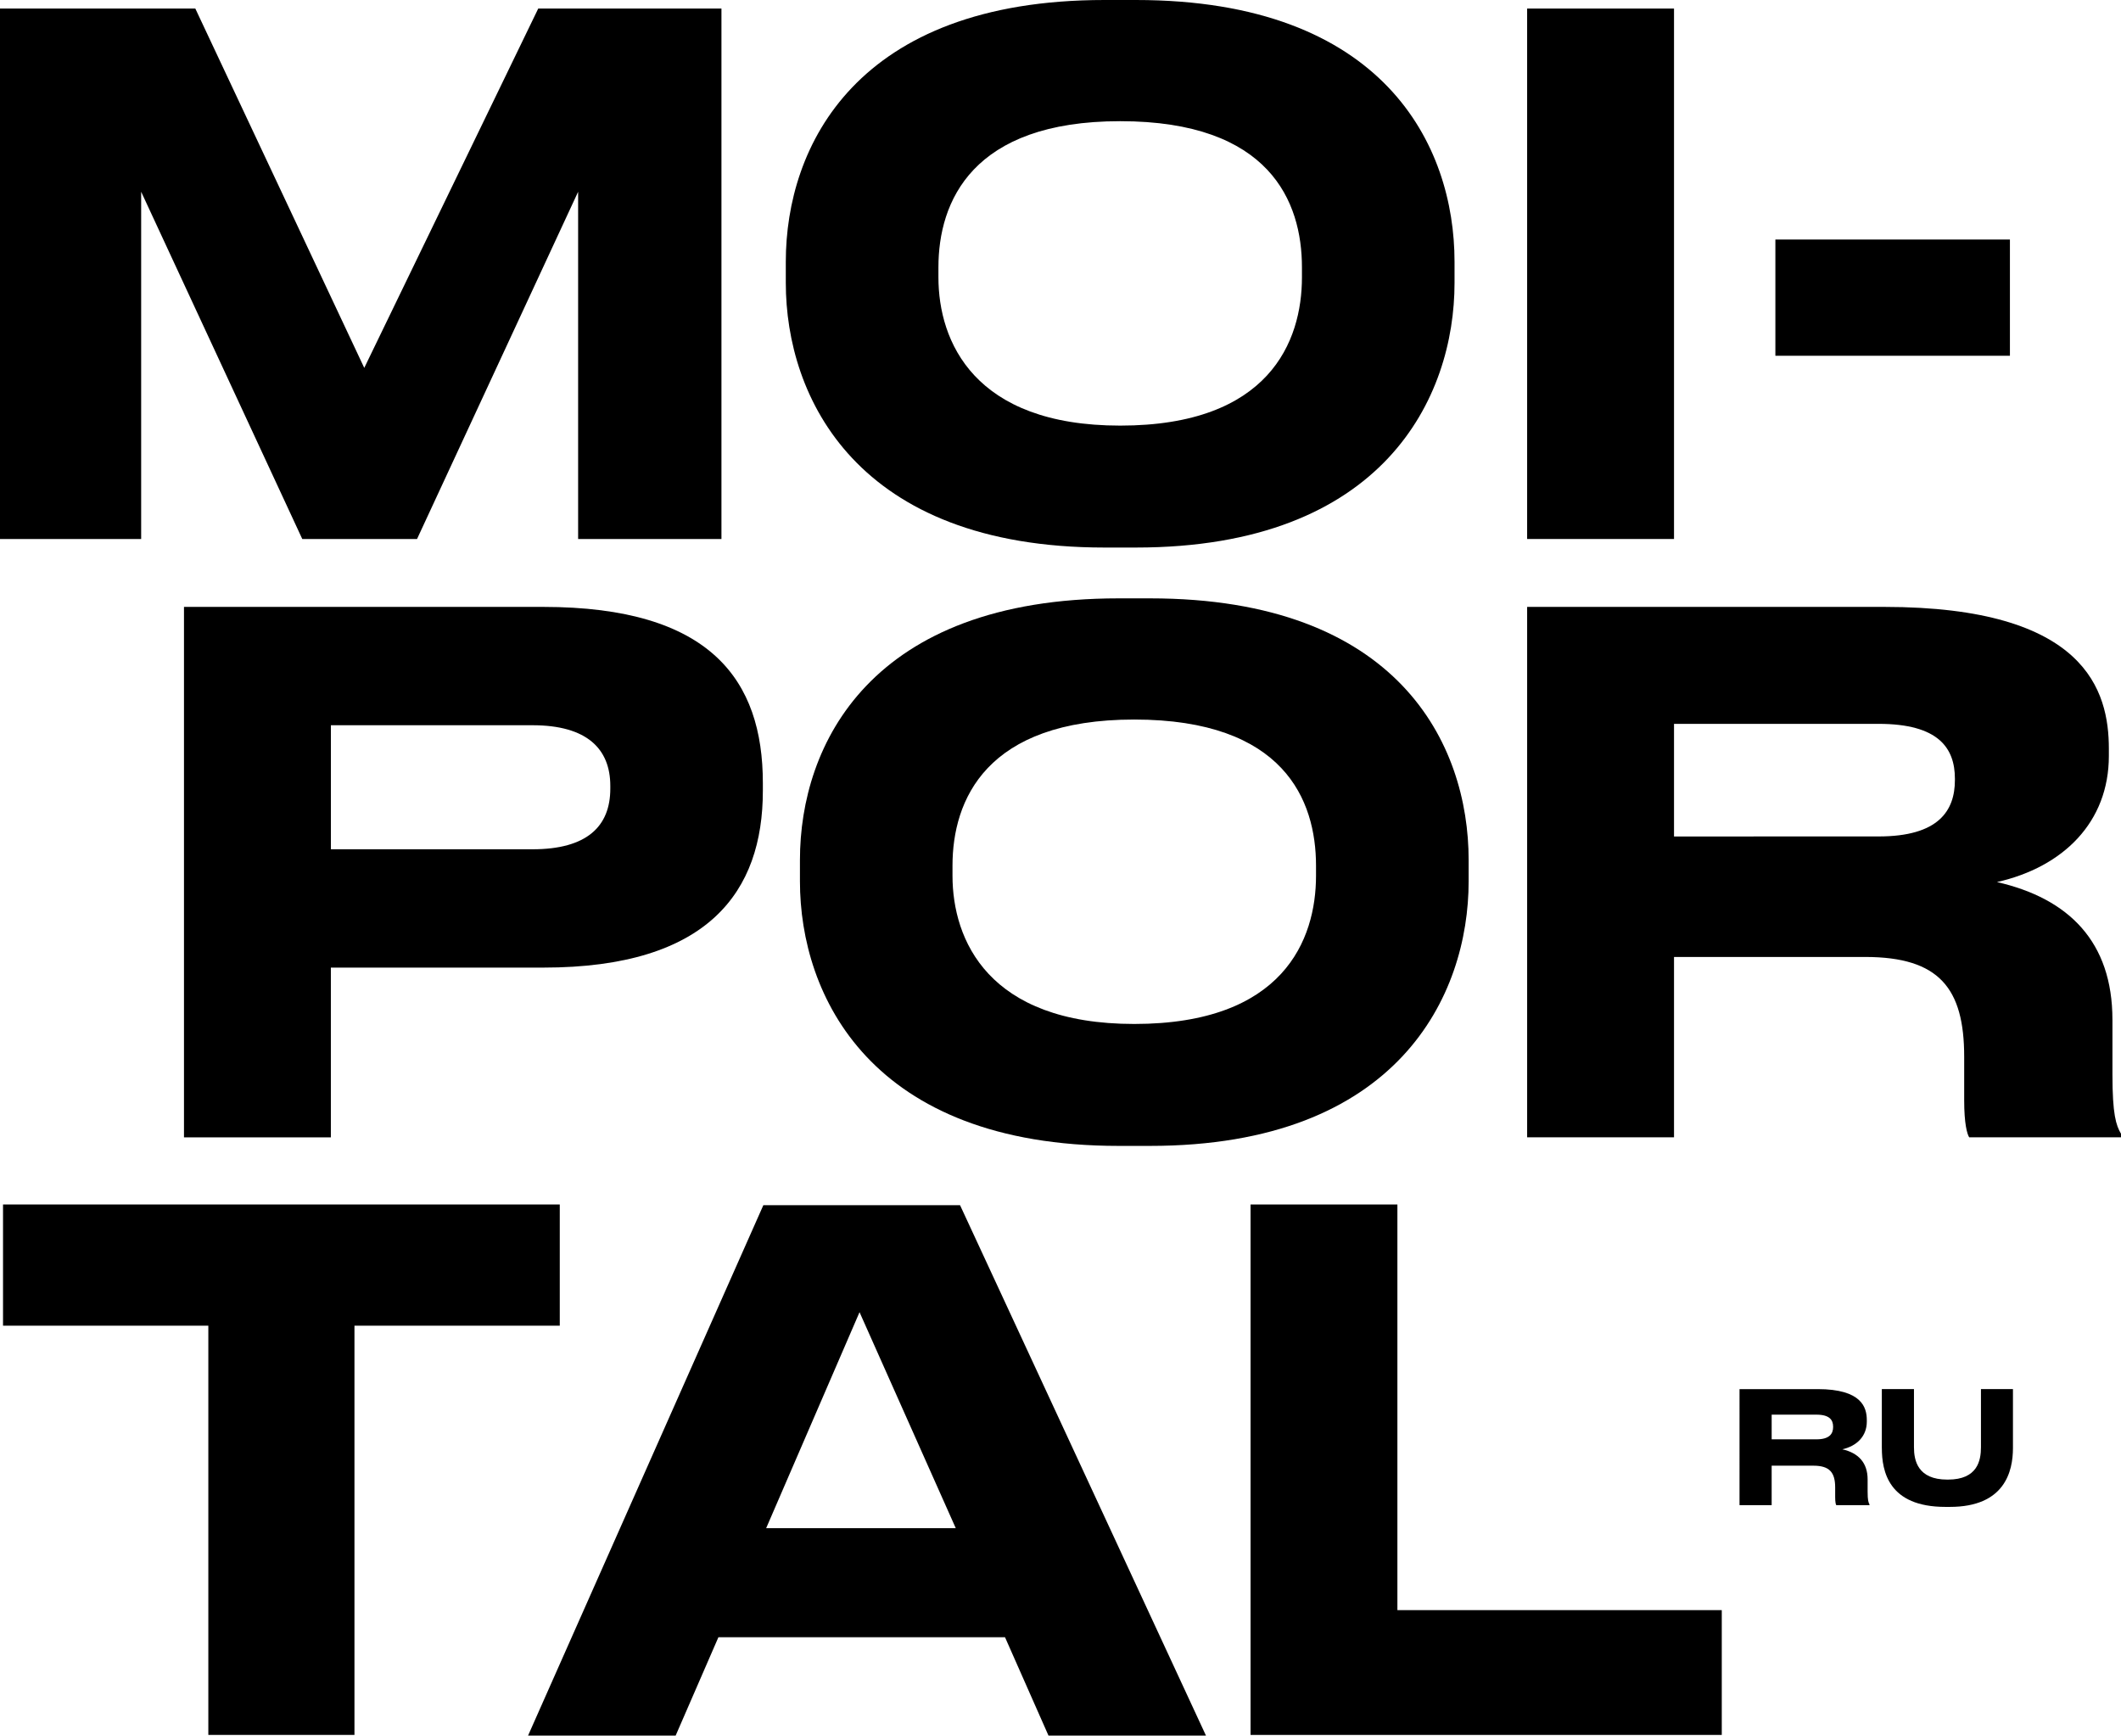
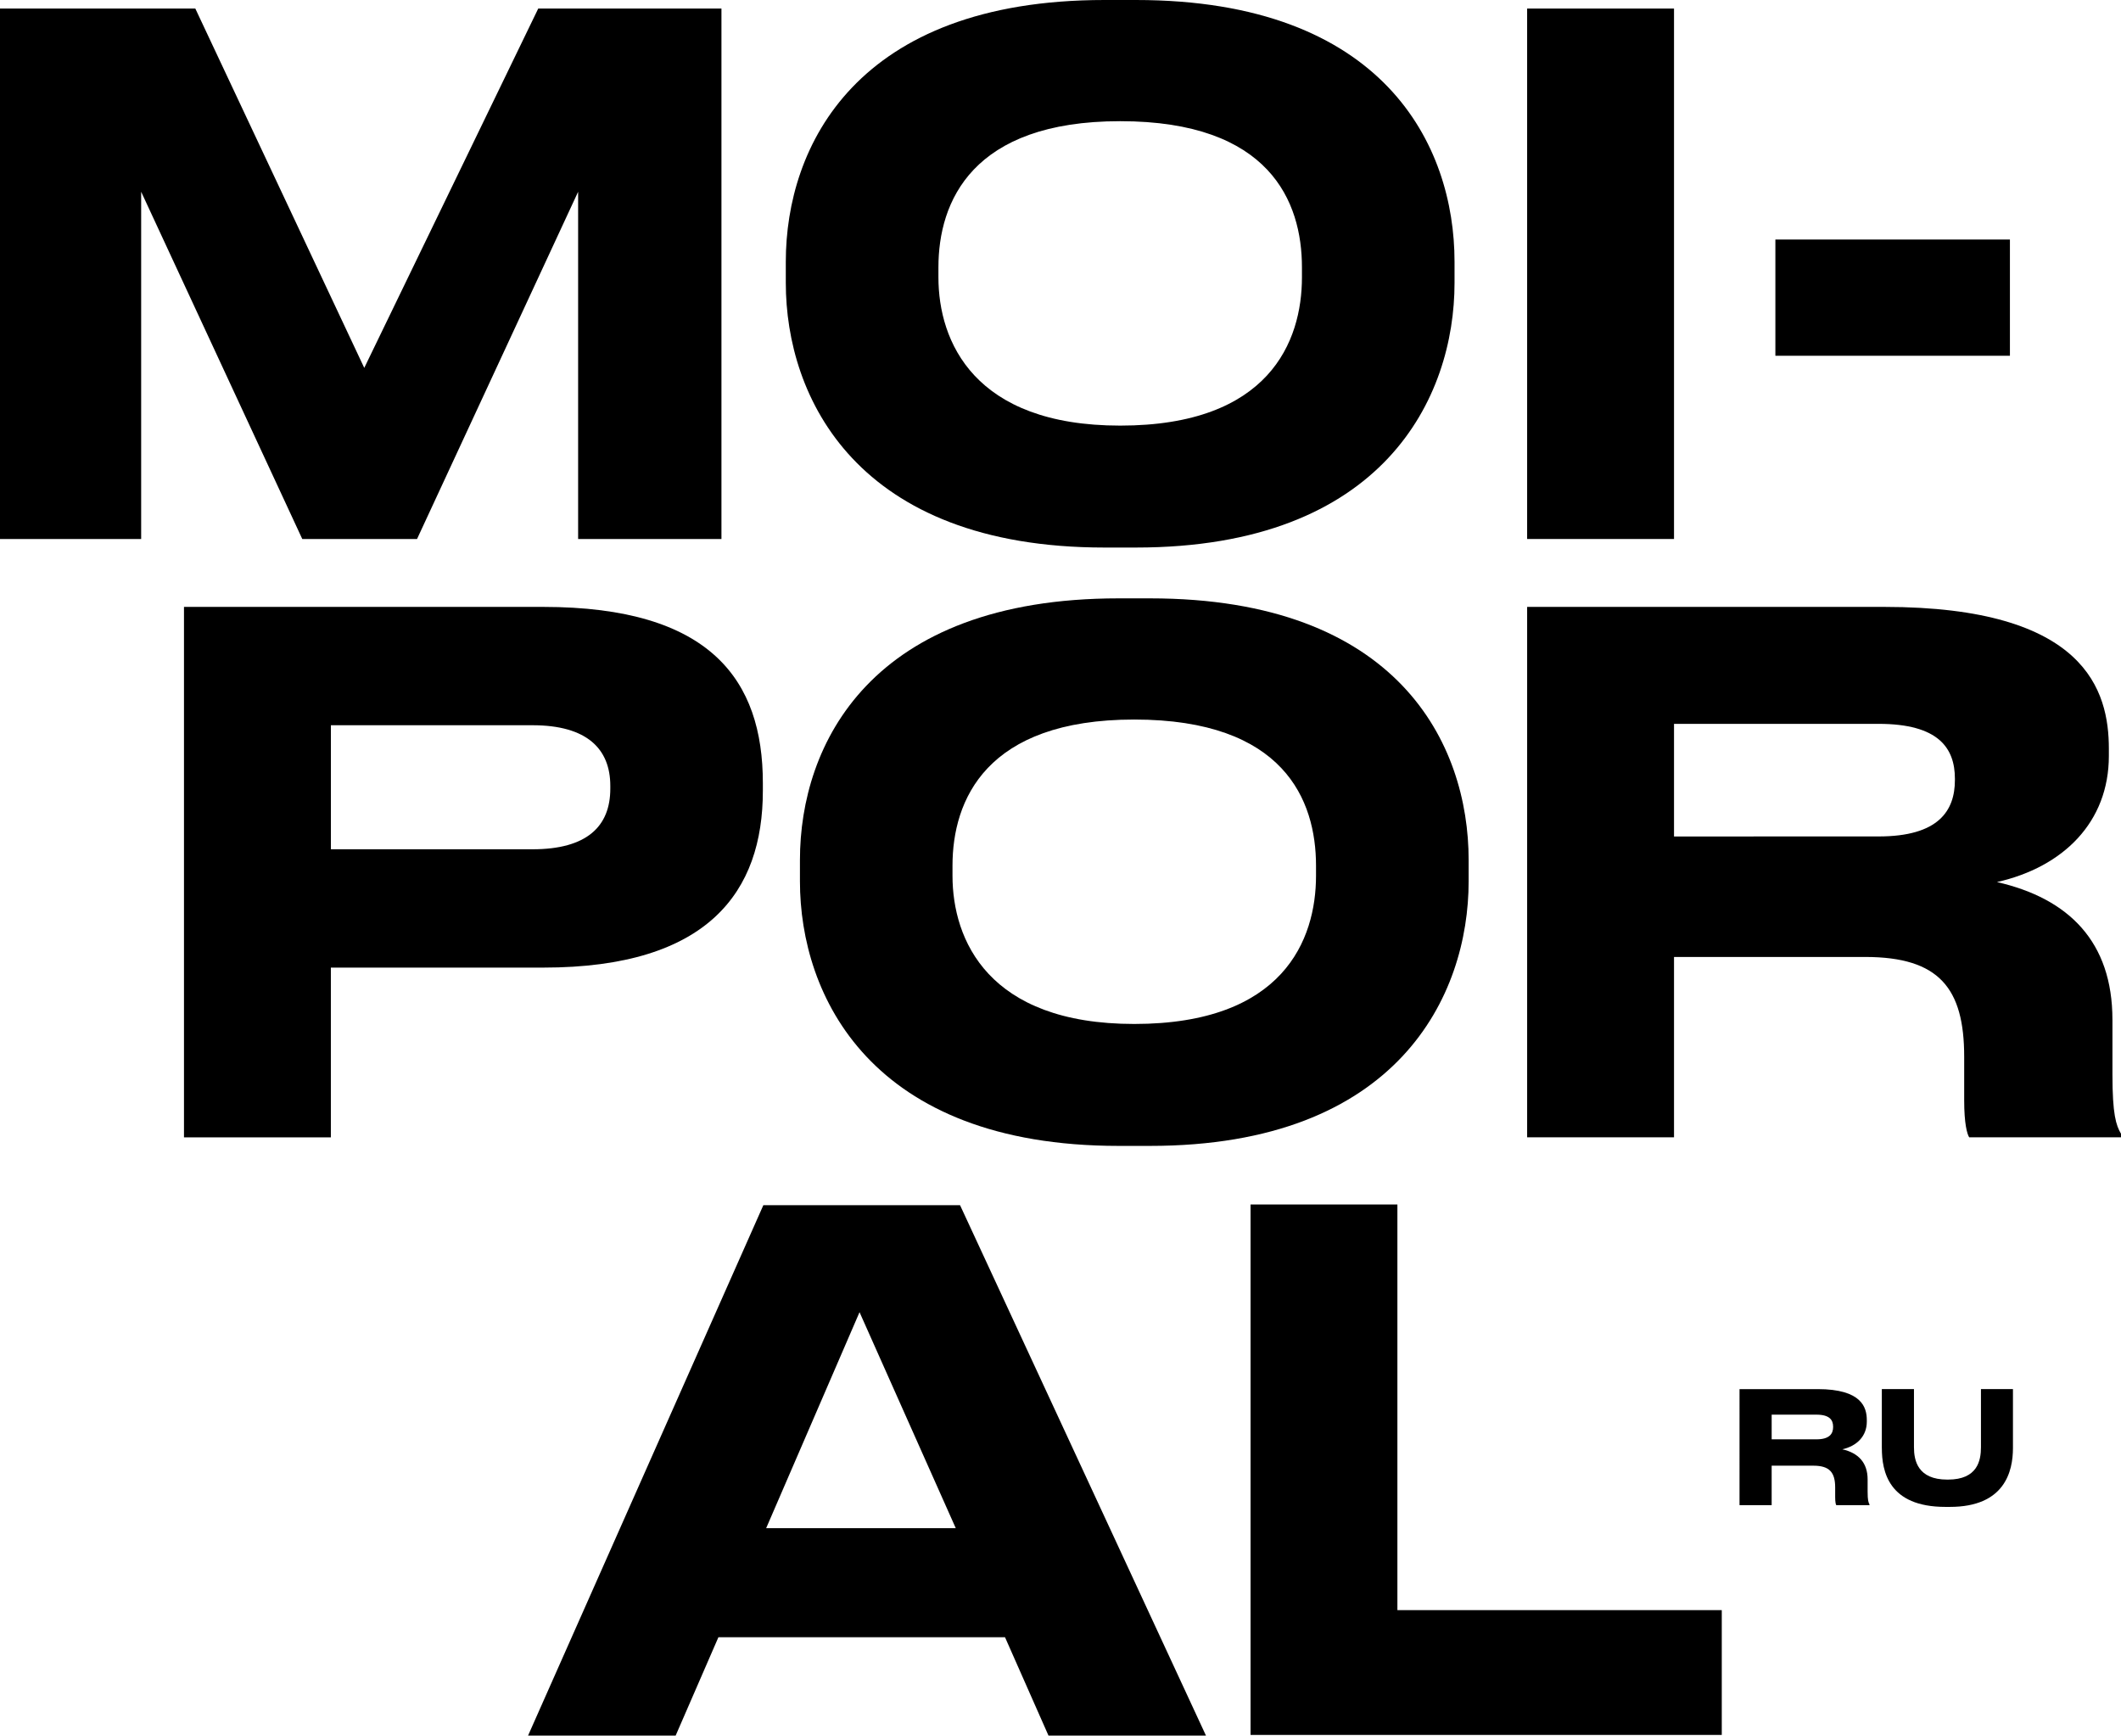
<svg xmlns="http://www.w3.org/2000/svg" viewBox="0 0 2975.67 2434.74">
  <g id="Слой_2" data-name="Слой 2">
    <g id="Layer_1" data-name="Layer 1">
      <polygon points="274.03 12.01 511.04 516.07 755.12 12.01 1012.16 12.01 1012.16 756.12 811.09 756.12 811.09 269 585.09 756.12 424.08 756.12 198.04 269 198.04 756.12 0 756.12 0 12.01 274.03 12.01" />
      <path d="M2040.65,367v30c0,160-99,371.11-447.1,371.11h-44c-348.08,0-447.1-211.09-447.1-371.11V367c0-162,99-367,447.1-367h44c348.08,0,447.1,204.07,447.1,367M1571.57,170c-208,0-255,113-255,205v14.05c0,90,50,208,255,208,209,0,255-118,255-208V375c0-91.95-45-205-255-205" />
      <rect x="2142.51" y="12" width="206.06" height="744.11" />
      <rect x="2490.78" y="336.02" width="329.05" height="163.05" />
      <path d="M464.18,1595.48H258.12V851.37H762.18c235.11,0,308.07,103,308.07,247v11c0,141-76,248-308.07,248h-298Zm283.05-404.1c76,0,109-32,109-85v-4c0-52-33-85-109-85h-283v174Z" />
      <path d="M2060.44,1206.38v30c0,160-99,371.11-447.1,371.11h-43.95c-348.09,0-447.11-211.09-447.11-371.11v-30c0-162,99-367,447.11-367h43.95c348.08,0,447.1,204,447.1,367m-469.13-197c-208,0-255,113-255,205v14.05c0,90,50,208,255,208,209.06,0,255-118,255-208v-14.05c0-91.95-44.95-205-255-205" />
      <path d="M2963.67,1430.44v77c0,56,5,71,12,83v5h-213c-3-5-7-19.08-7-52v-61c0-96.07-35-140-139-140H2348.57v253H2142.51V851.37h501.13c283.05,0,315,118,315,199v10c0,93-64,156-157,177,101,23,162,84,162,193m-328-257c84,0,107-36,107-79v-1.94c0-43.06-23-77-107-77H2348.57v158Z" />
-       <polygon points="4.24 1859.69 4.24 1689.66 785.33 1689.66 785.33 1859.69 497.29 1859.69 497.29 2433.77 292.28 2433.77 292.28 1859.69 4.24 1859.69" />
      <path d="M1007.89,2296.75l-60,138H740.83l330.1-744.06h276l345,744.06H1471l-61-138Zm67-153h266l-135-303Z" />
      <polygon points="1960.49 2258.72 2415.57 2258.72 2415.57 2433.78 1754.48 2433.78 1754.48 1689.67 1960.49 1689.67 1960.49 2258.72" />
      <path d="M2620.19,2075.41v16.8c0,12.29,1.09,15.57,2.61,18.18v1.09h-46.61c-.67-1.09-1.52-4.18-1.52-11.39v-13.34c0-21-7.69-30.66-30.48-30.66h-58.62v55.39h-45.09V1948.67h109.65c61.95,0,68.92,25.82,68.92,43.52v2.19c0,20.36-14,34.13-34.32,38.73,22.08,5,35.46,18.42,35.46,42.3m-71.82-56.3c18.42,0,23.41-7.88,23.41-17.28v-.43c0-9.44-5-16.9-23.41-16.9h-62.8v34.61Z" />
      <path d="M2640.12,2031.35v-82.69h45.09v81.64c0,18.56,5.31,45.29,46.66,45.29H2733c41.35,0,46.19-26.73,46.19-45.29v-81.64h44.9v82.69c0,32.61-11.39,82.54-88.48,82.54h-6.31c-79.94,0-89.14-50.12-89.14-82.54" />
    </g>
  </g>
</svg>